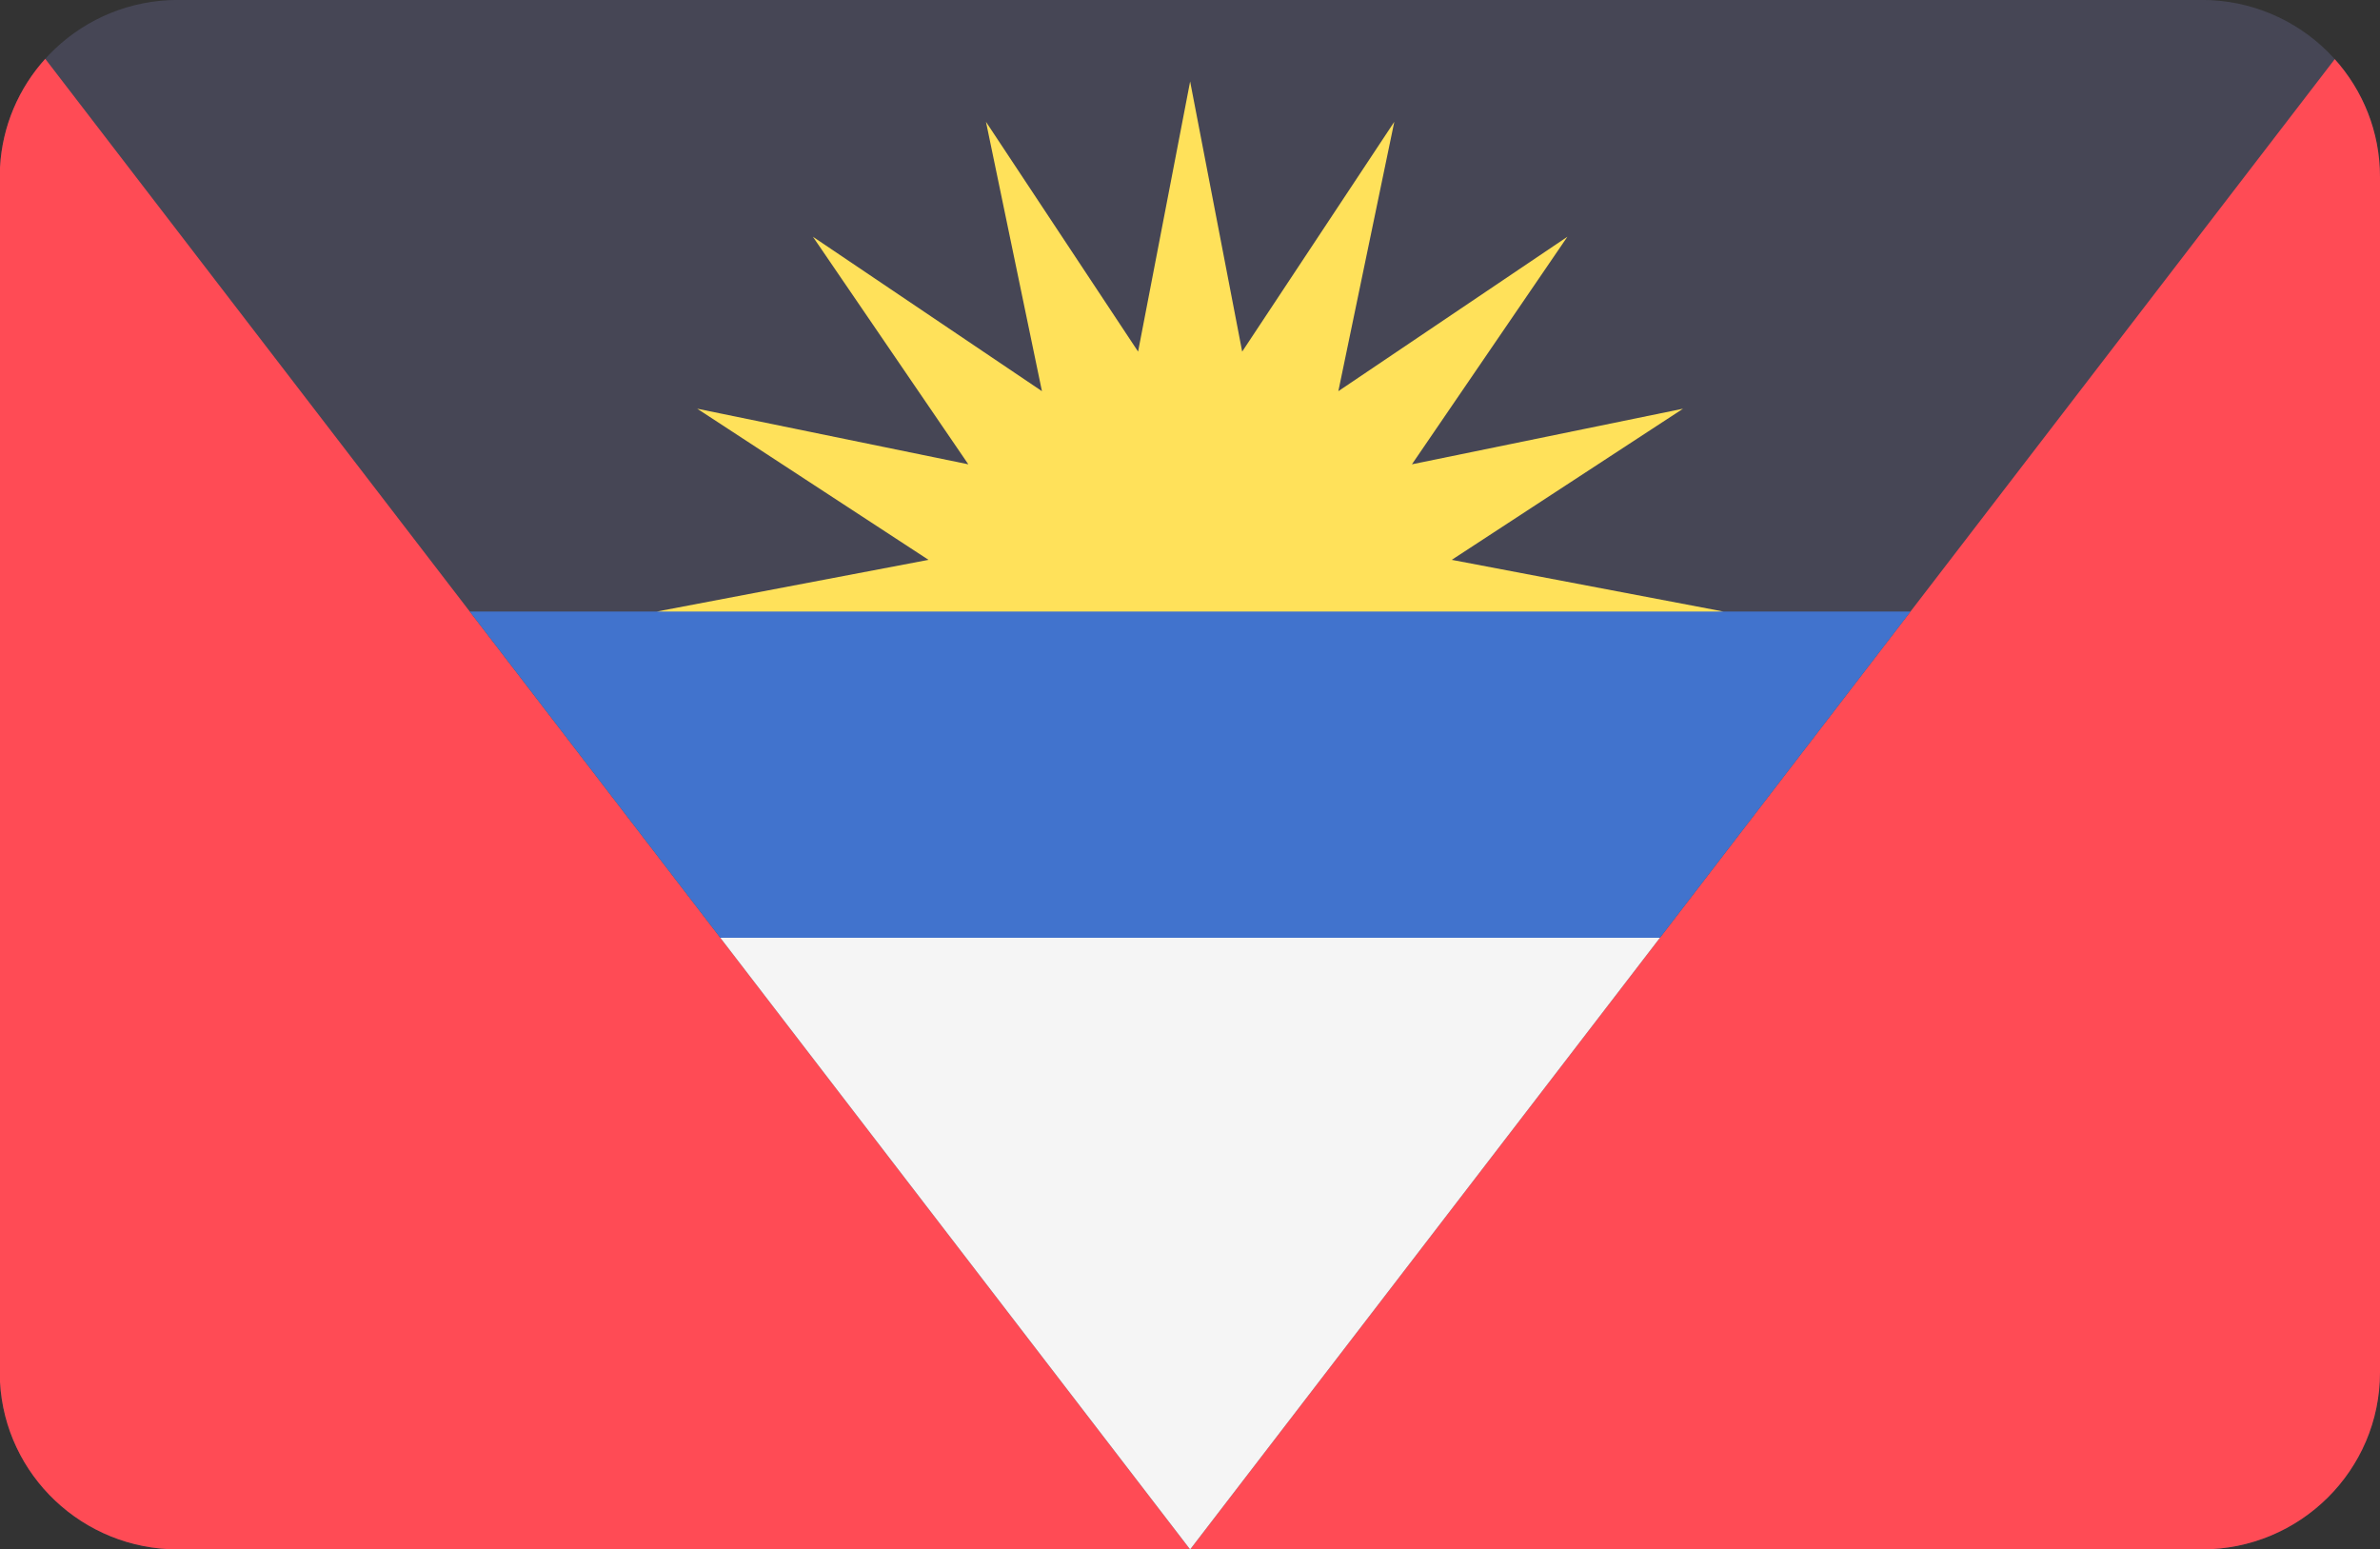
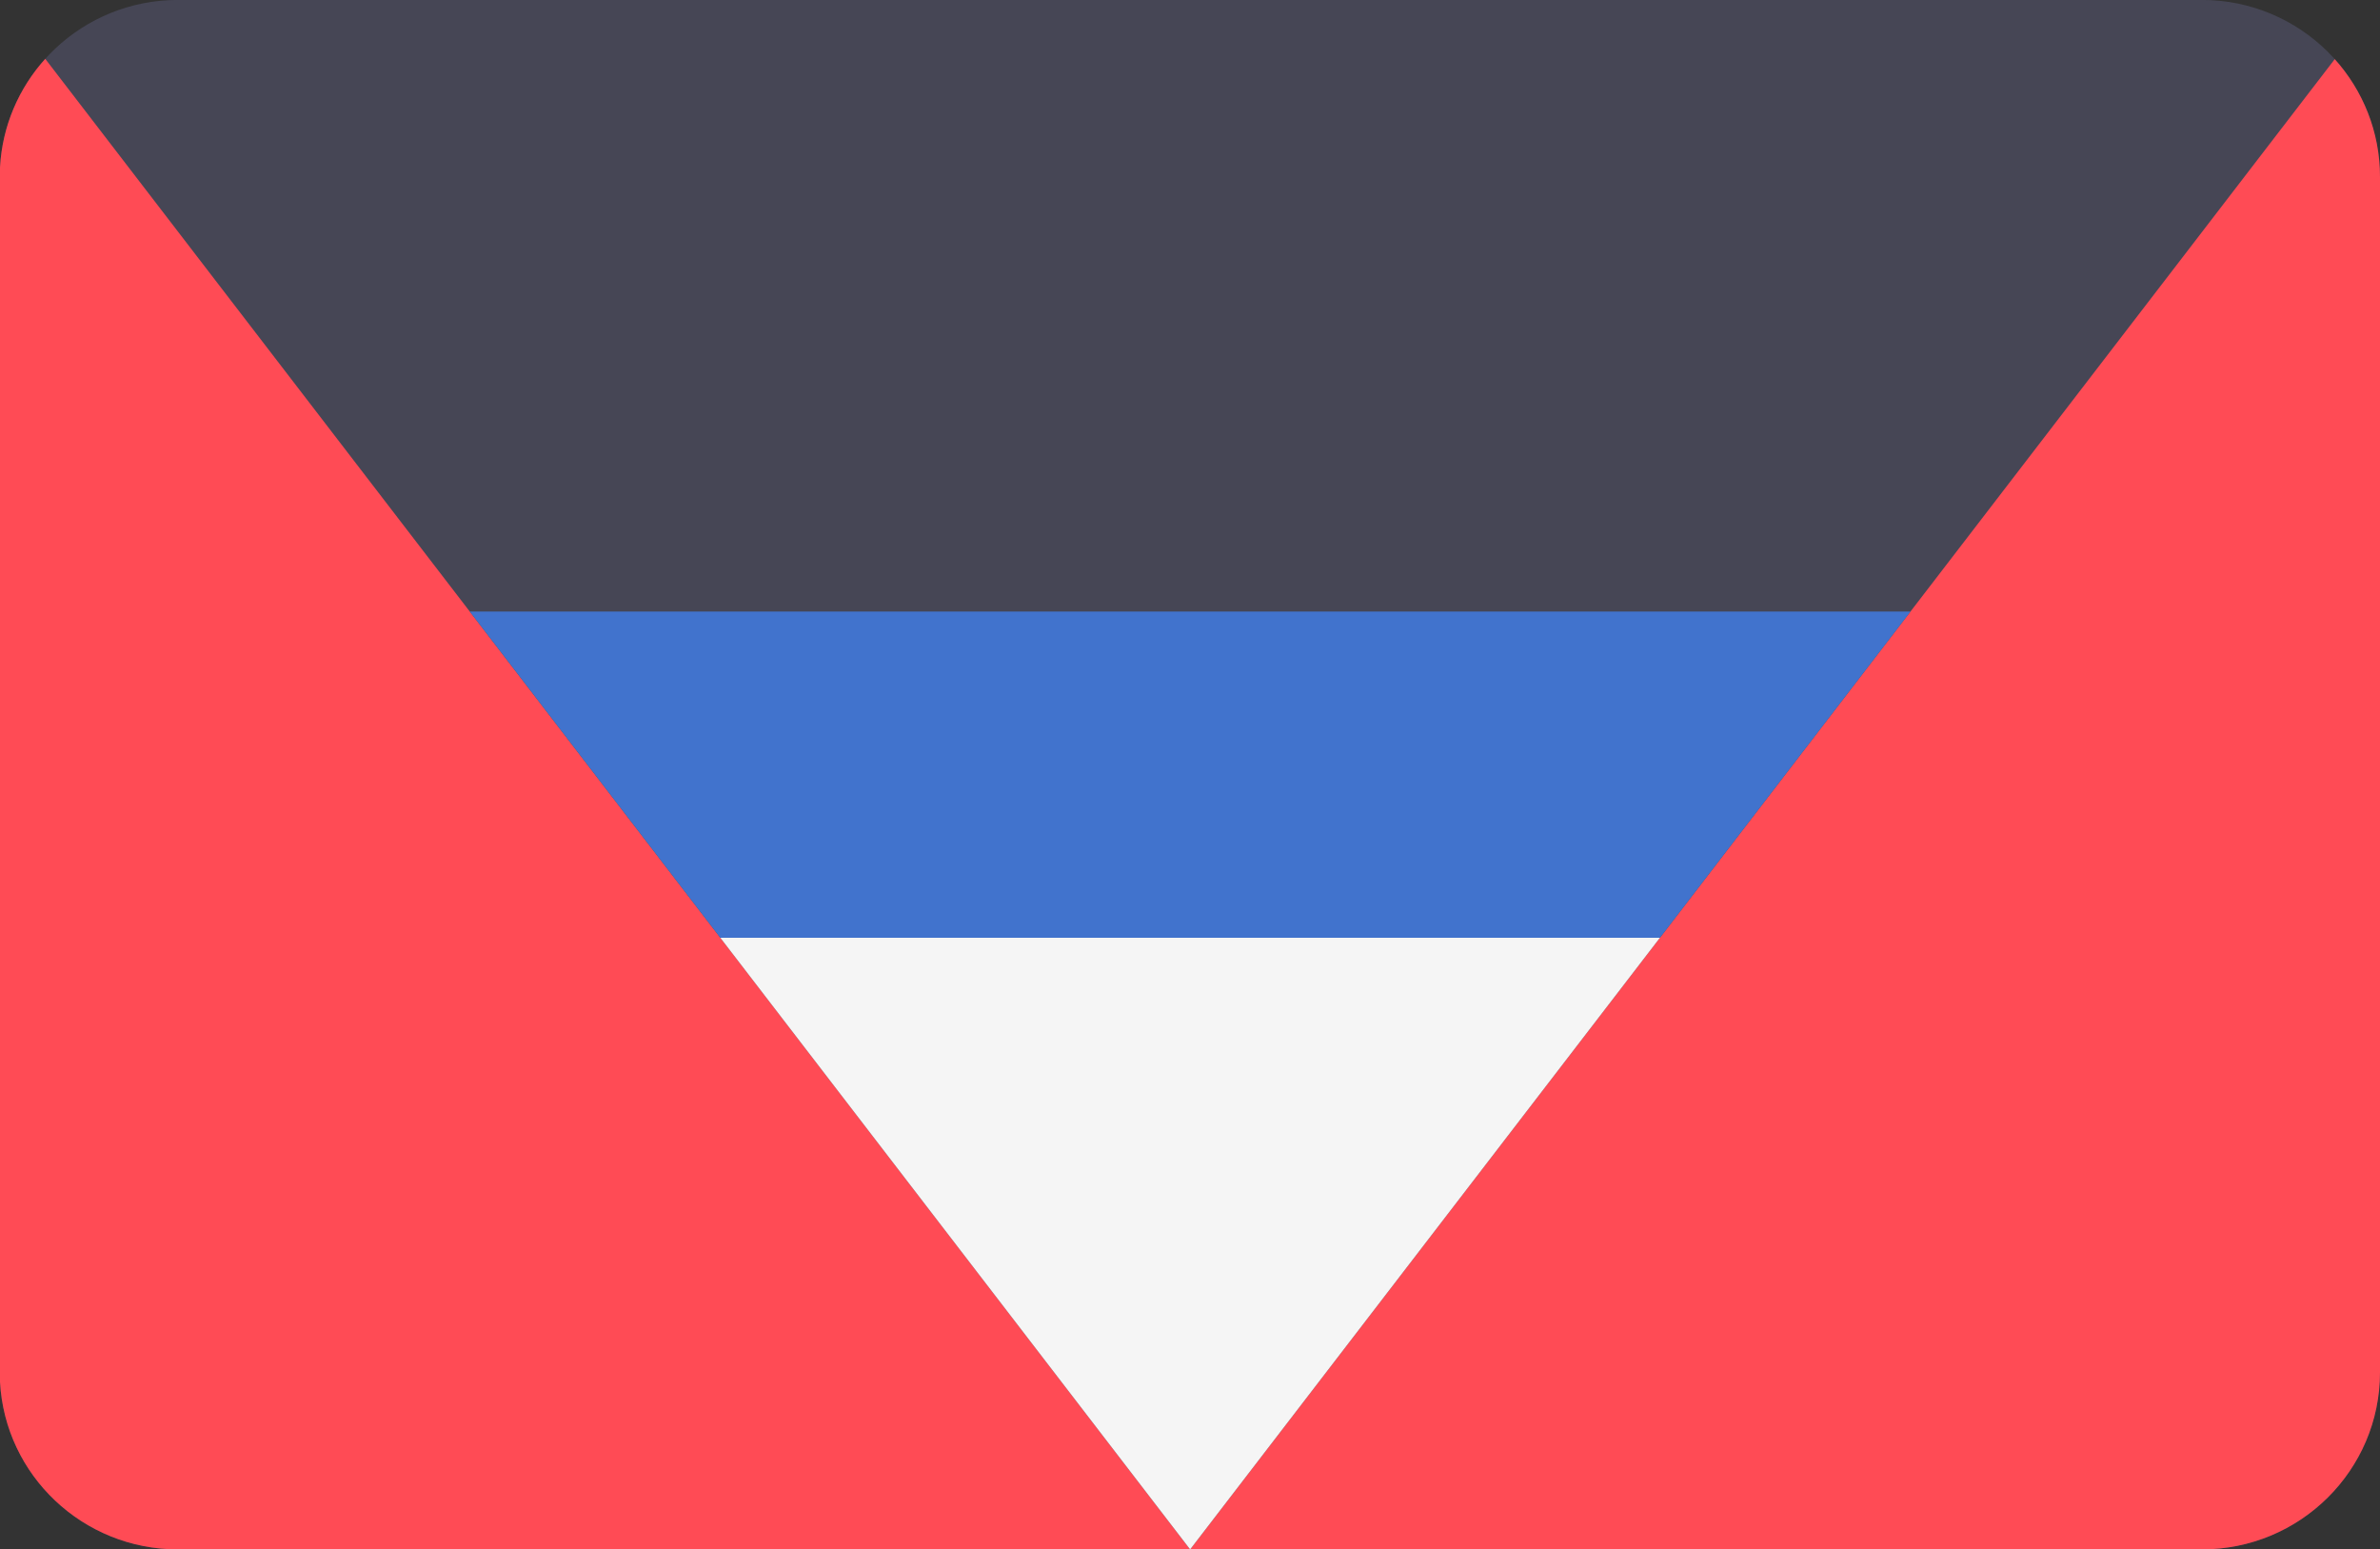
<svg xmlns="http://www.w3.org/2000/svg" version="1.1" id="Layer_1" x="0px" y="0px" width="106px" height="69px" viewBox="0 0 106 69" enable-background="new 0 0 106 69" xml:space="preserve">
  <rect x="0" y="0" width="106" height="69" fill="#333333" stroke="none" />
  <path fill="#464655" d="M98.061-0.003H7.928C3.687-0.003,0.223,3.299,0,7.458v54.084c0.223,4.158,3.687,7.461,7.928,7.461h90.132  c4.385,0,7.939-3.53,7.939-7.889V7.884C106,3.527,102.445-0.003,98.061-0.003z" />
-   <polygon fill="#FFE15A" points="53.006,3.628 55.324,15.659 62.099,5.425 59.607,17.421 69.809,10.543 62.884,20.678 74.958,18.202   64.658,24.933 76.766,27.236 64.658,29.539 74.958,36.271 62.884,33.794 69.809,43.929 59.607,37.05 62.099,49.047 55.324,38.813   53.006,50.844 50.688,38.813 43.913,49.047 46.406,37.05 36.205,43.929 43.127,33.794 31.053,36.271 41.354,29.539 29.245,27.236   41.354,24.933 31.053,18.202 43.127,20.678 36.205,10.543 46.406,17.421 43.913,5.425 50.688,15.659 " />
  <g>
    <path fill="#FF4B55" d="M2.015,2.62C0.845,3.918,0.099,5.602,0,7.458v54.084c0.223,4.158,3.687,7.461,7.928,7.461h45.078   L2.015,2.62z" />
    <path fill="#FF4B55" d="M53.006,69.003h45.055c4.385,0,7.939-3.53,7.939-7.889V7.884c0-2.016-0.762-3.855-2.015-5.25L53.006,69.003   z" />
  </g>
  <polygon fill="#4173CD" points="32.082,41.764 73.929,41.764 85.089,27.236 20.924,27.236 " />
  <polygon fill="#F5F5F5" points="32.082,41.764 53.006,69.003 73.929,41.764 " />
</svg>